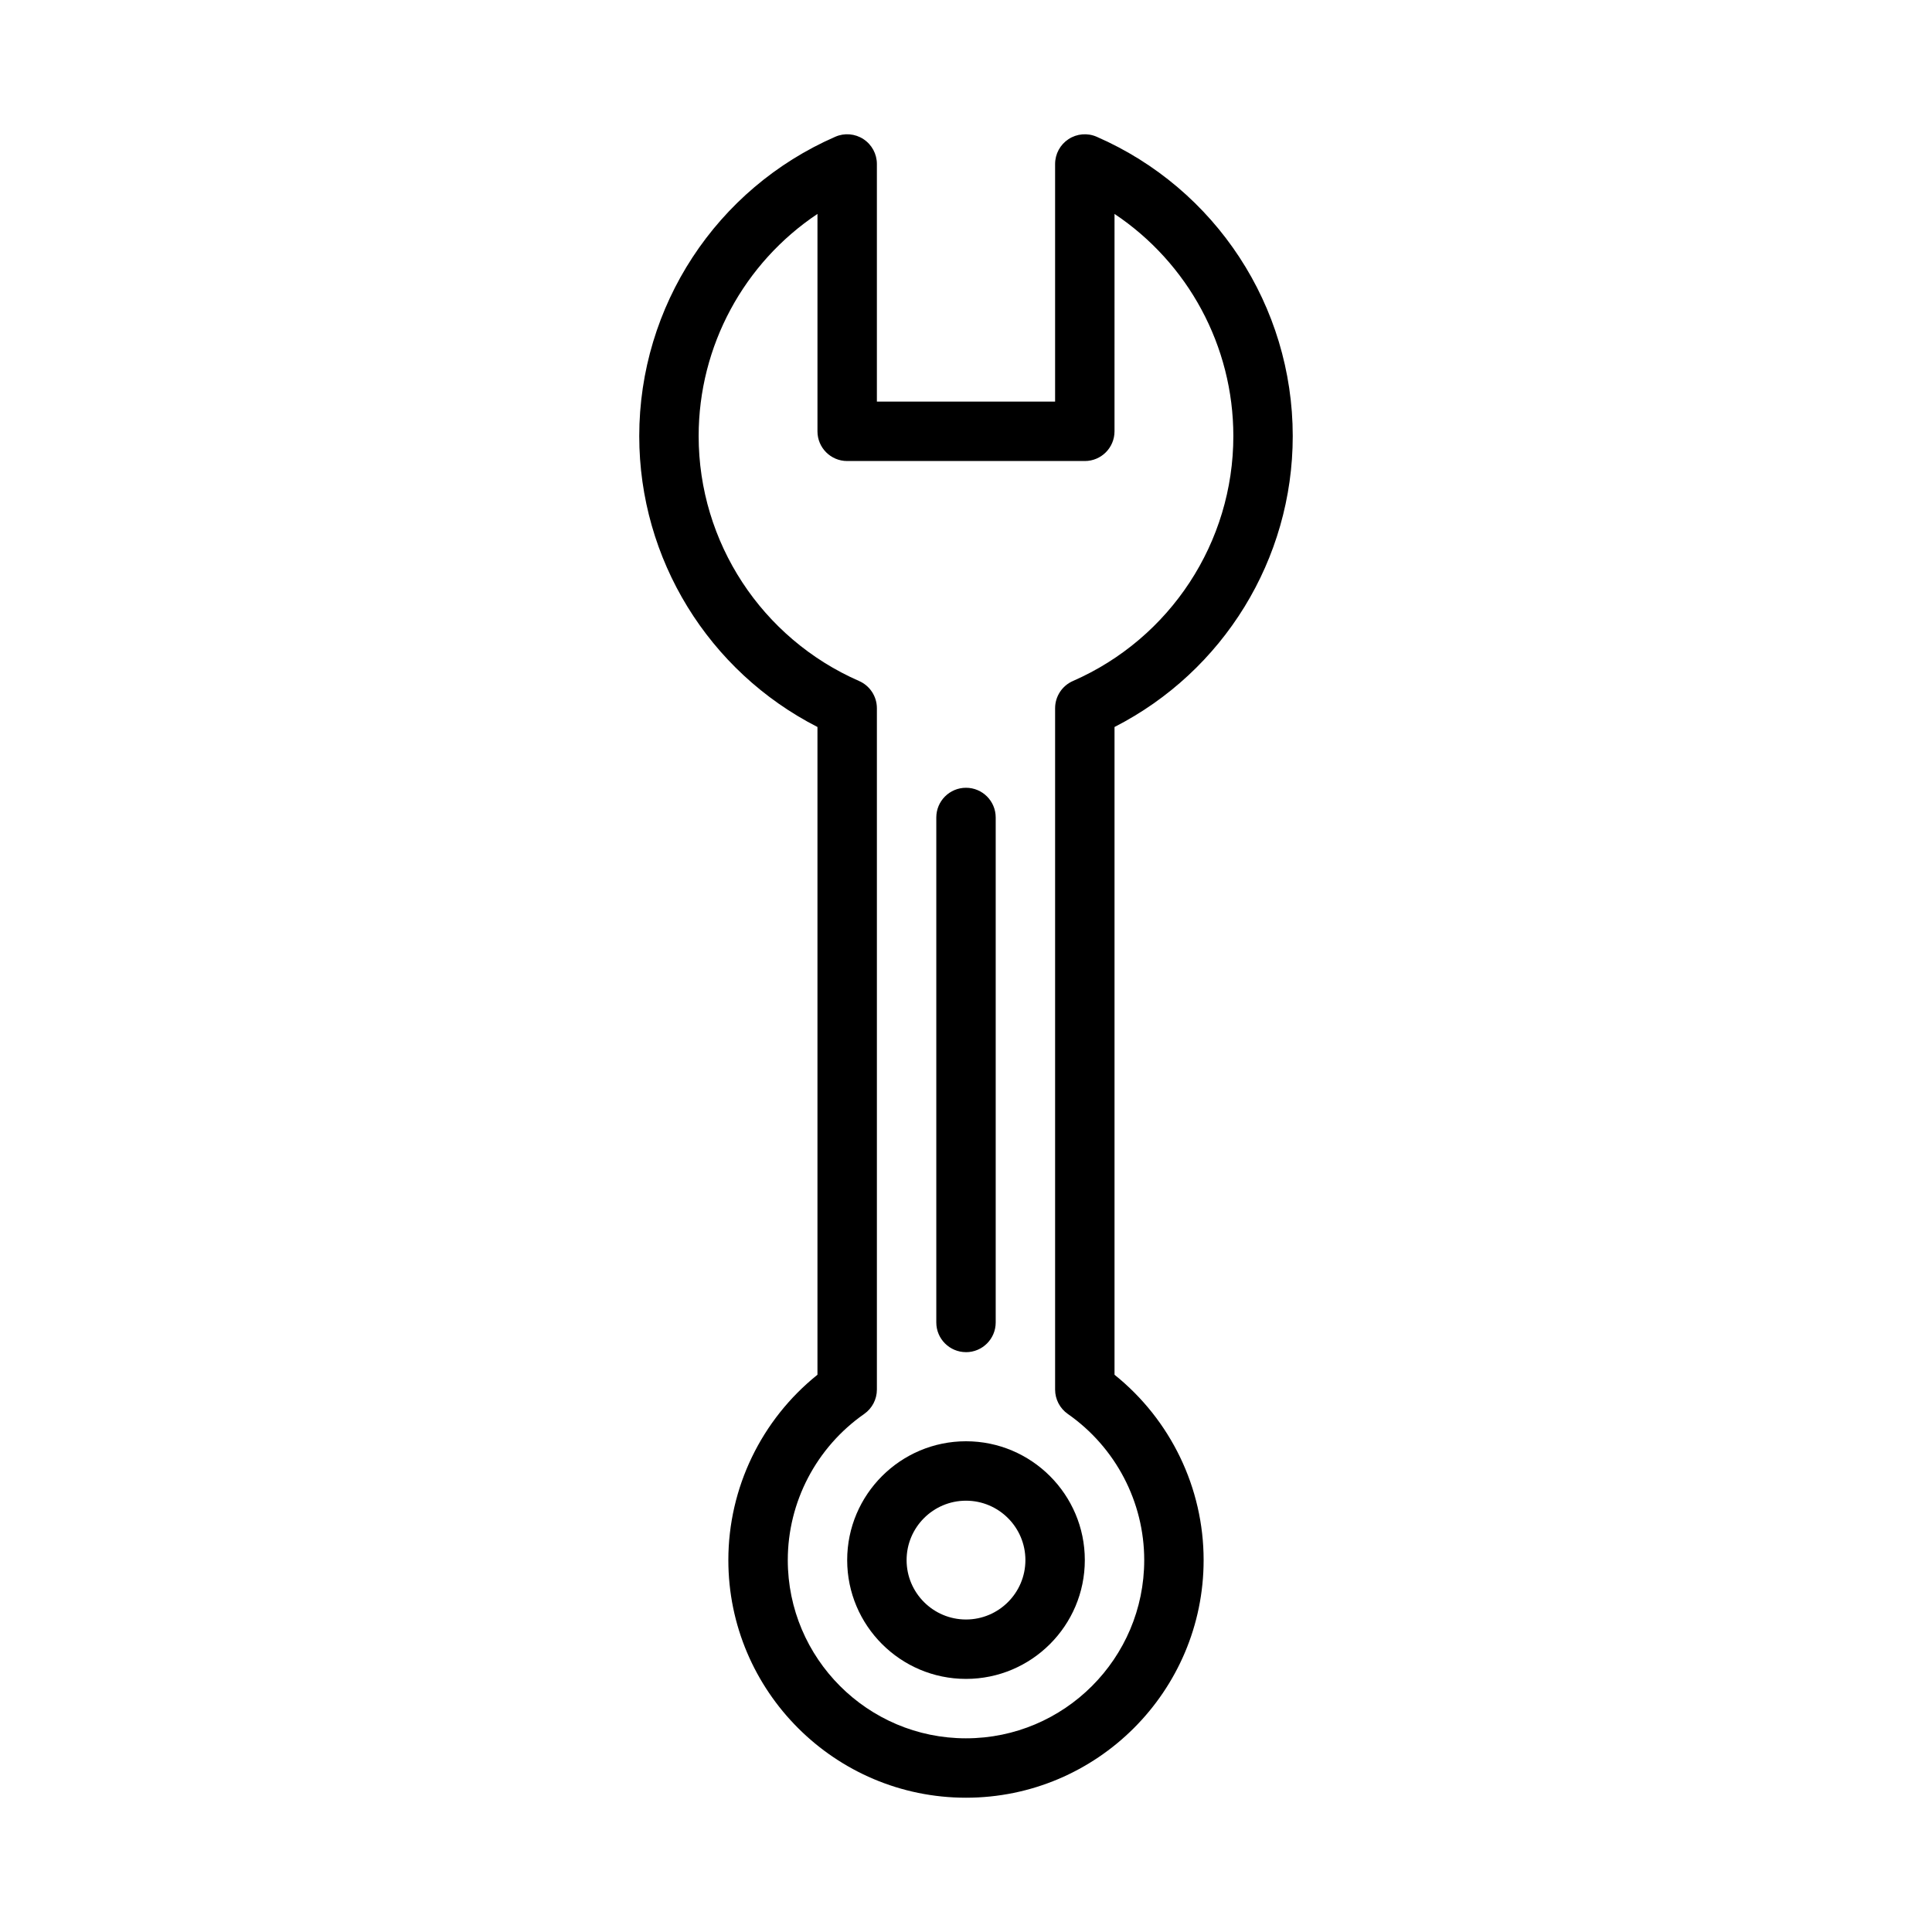
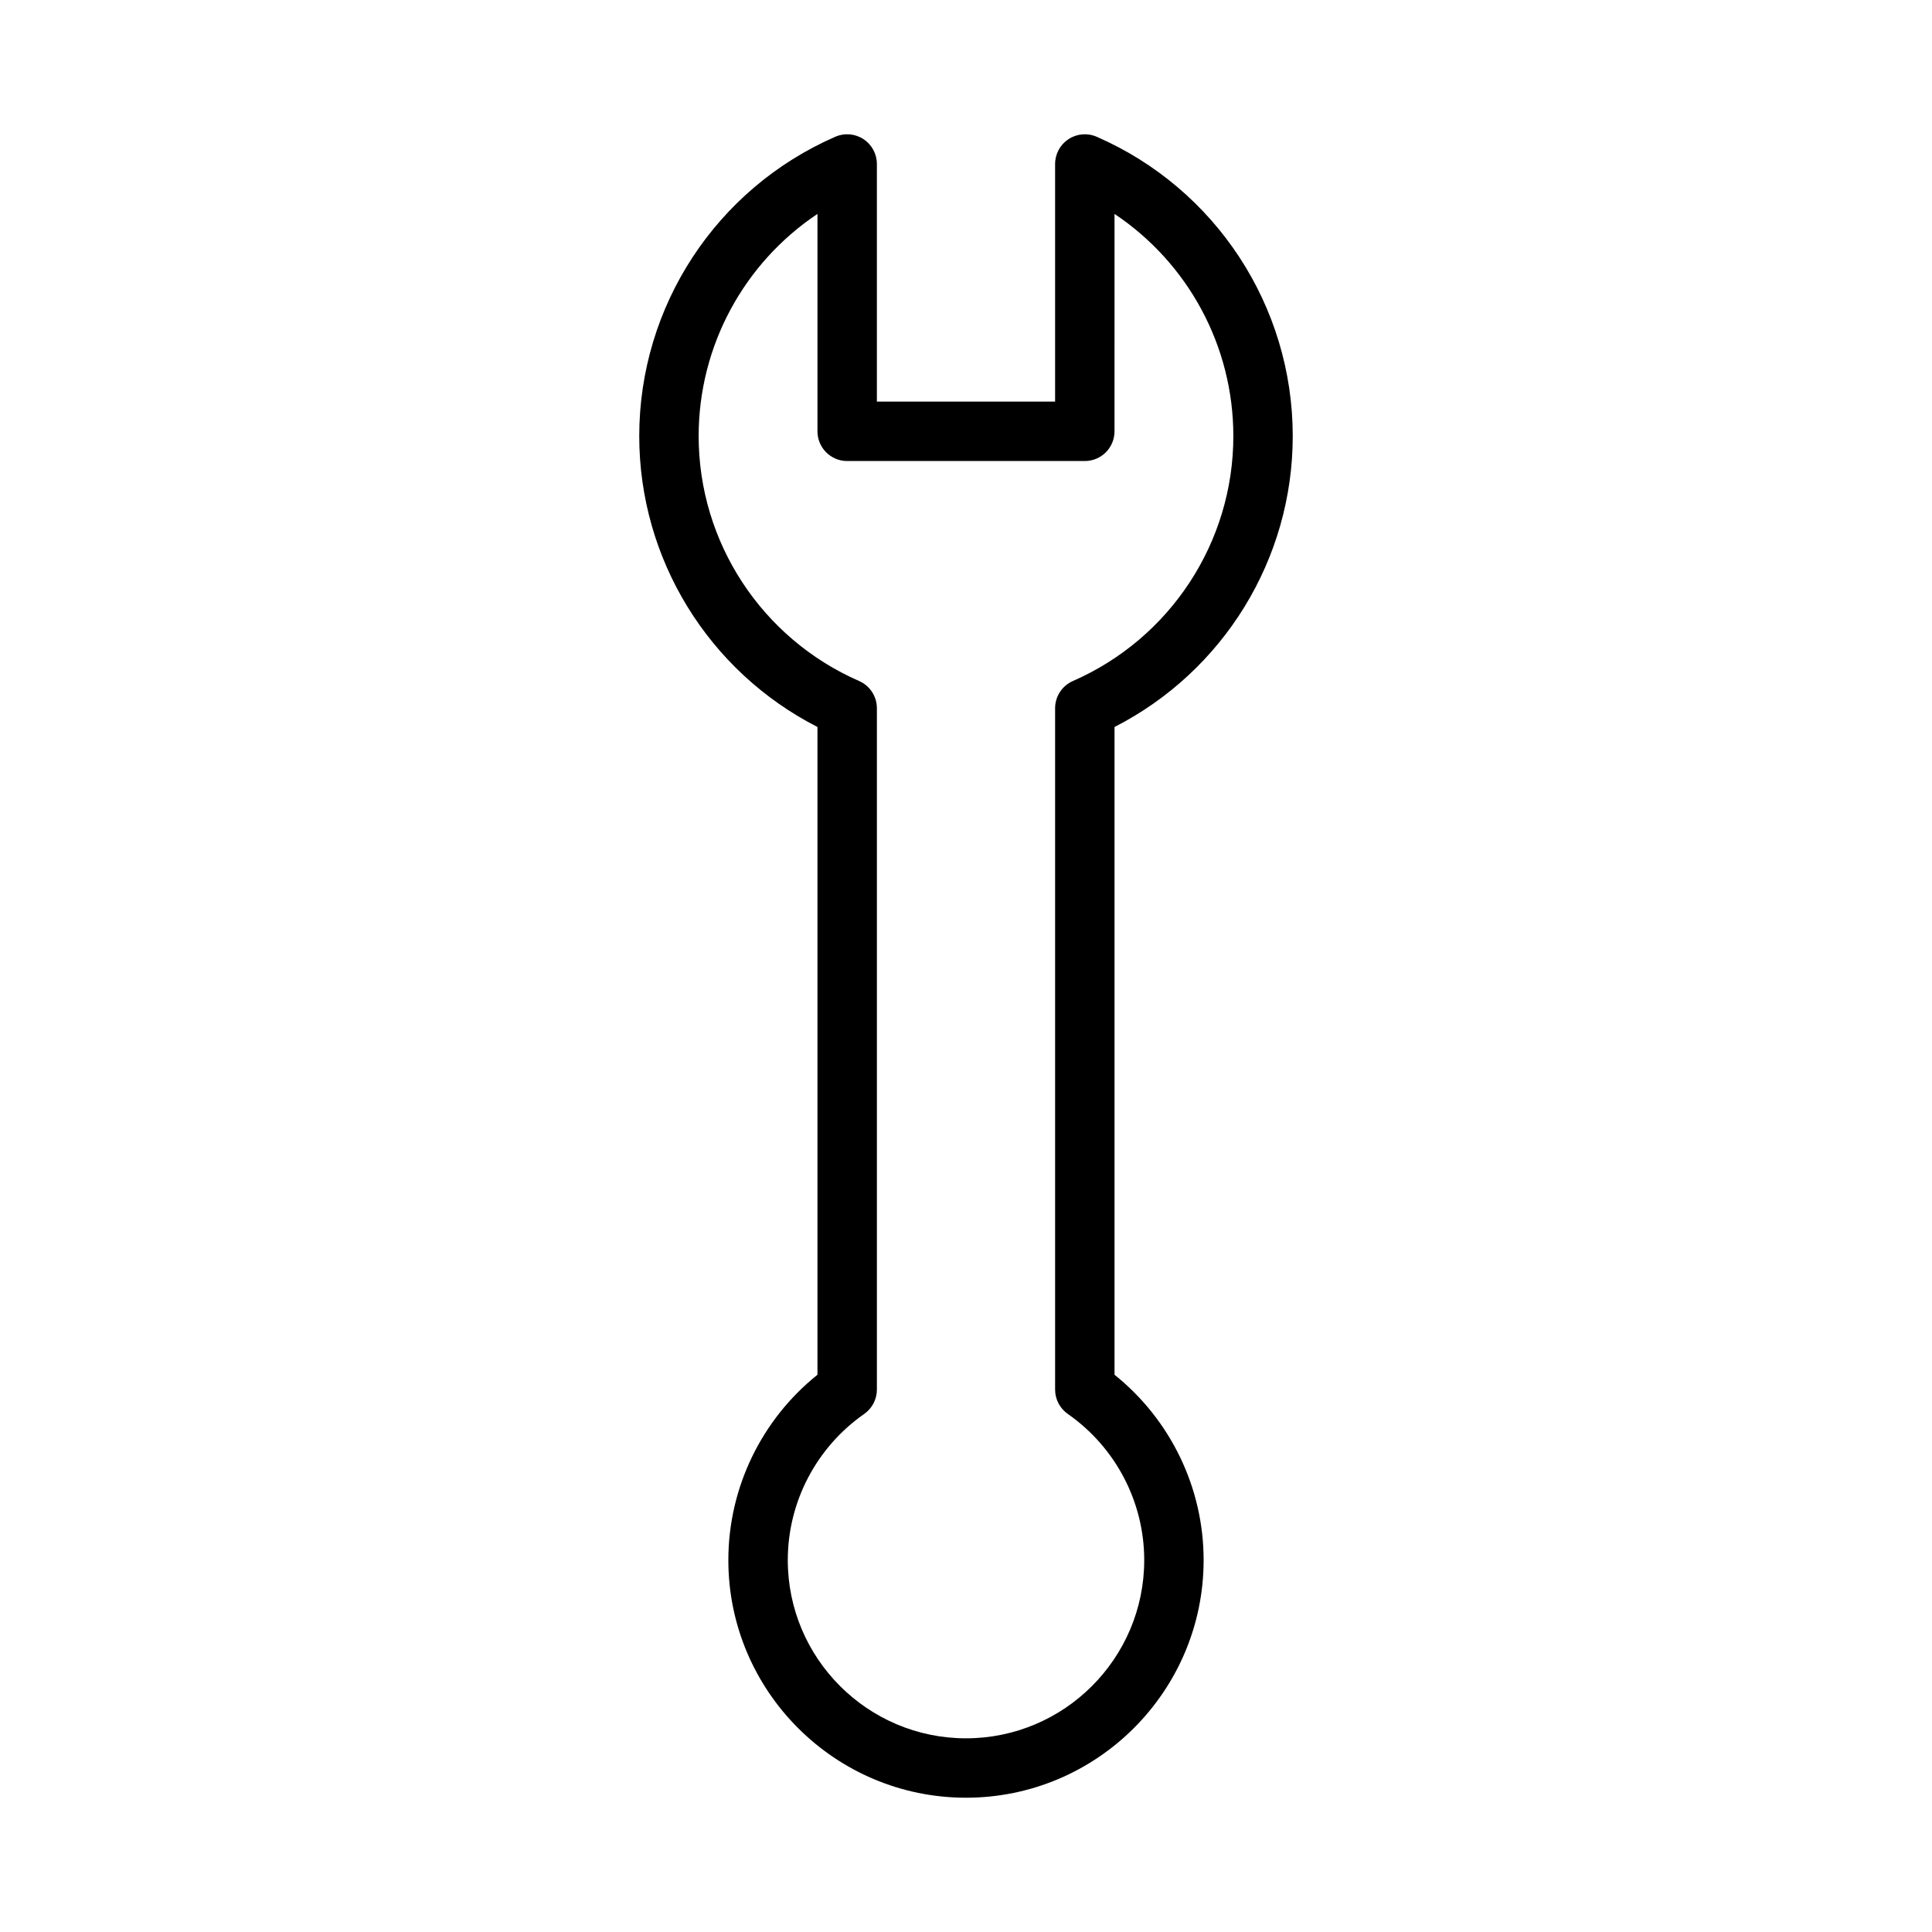
<svg xmlns="http://www.w3.org/2000/svg" fill="#000000" width="800px" height="800px" version="1.1" viewBox="144 144 512 512">
  <g>
    <path d="m439.36 508.32v-171.66c28.859-14.746 47.23-44.457 47.23-77.094 0-34.418-20.395-65.555-51.957-79.324-2.43-1.066-5.238-0.828-7.461 0.629-2.219 1.453-3.559 3.93-3.559 6.586v62.977h-47.23v-62.977c0-2.656-1.336-5.133-3.559-6.586-2.223-1.457-5.031-1.699-7.461-0.629-31.562 13.77-51.957 44.906-51.957 79.324 0 32.637 18.375 62.348 47.23 77.094v171.66c-14.859 11.918-23.617 29.984-23.617 49.117 0 34.723 28.25 62.977 62.977 62.977 34.723 0 62.977-28.25 62.977-62.977 0.004-19.129-8.754-37.195-23.613-49.113zm-39.359 96.352c-26.047 0-47.23-21.188-47.23-47.23 0-15.398 7.57-29.879 20.254-38.734 2.102-1.473 3.359-3.883 3.359-6.453v-180.57c0-3.129-1.852-5.957-4.715-7.211-25.828-11.305-42.52-36.781-42.52-64.906 0-23.914 12.039-45.895 31.488-58.875v57.613c0 4.348 3.523 7.871 7.871 7.871h62.977c4.348 0 7.871-3.523 7.871-7.871l0.004-57.613c19.449 12.98 31.488 34.957 31.488 58.875 0 28.125-16.691 53.602-42.516 64.906-2.863 1.254-4.719 4.082-4.719 7.211v180.57c0 2.57 1.258 4.981 3.363 6.453 12.684 8.855 20.254 23.332 20.254 38.73 0 26.047-21.188 47.234-47.23 47.234z" />
-     <path d="m400 525.95c-17.363 0-31.488 14.125-31.488 31.488s14.125 31.488 31.488 31.488 31.488-14.125 31.488-31.488c0-17.359-14.129-31.488-31.488-31.488zm0 47.234c-8.684 0-15.742-7.062-15.742-15.742 0-8.684 7.062-15.742 15.742-15.742 8.684 0 15.742 7.062 15.742 15.742 0 8.68-7.062 15.742-15.742 15.742z" />
-     <path d="m400 502.34c4.348 0 7.871-3.523 7.871-7.871v-133.83c0-4.348-3.523-7.871-7.871-7.871s-7.871 3.523-7.871 7.871v133.82c-0.004 4.348 3.523 7.875 7.871 7.875z" />
  </g>
</svg>